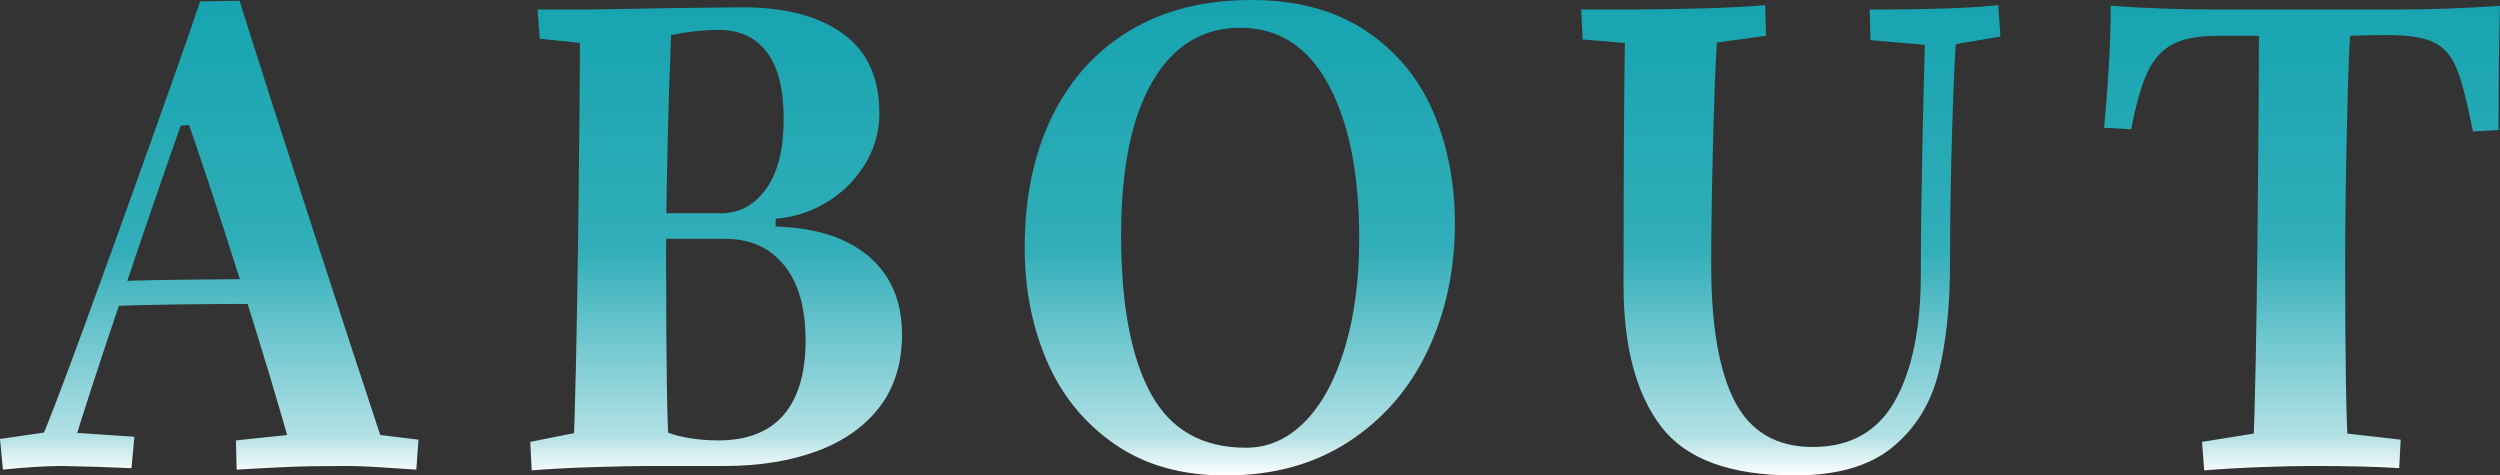
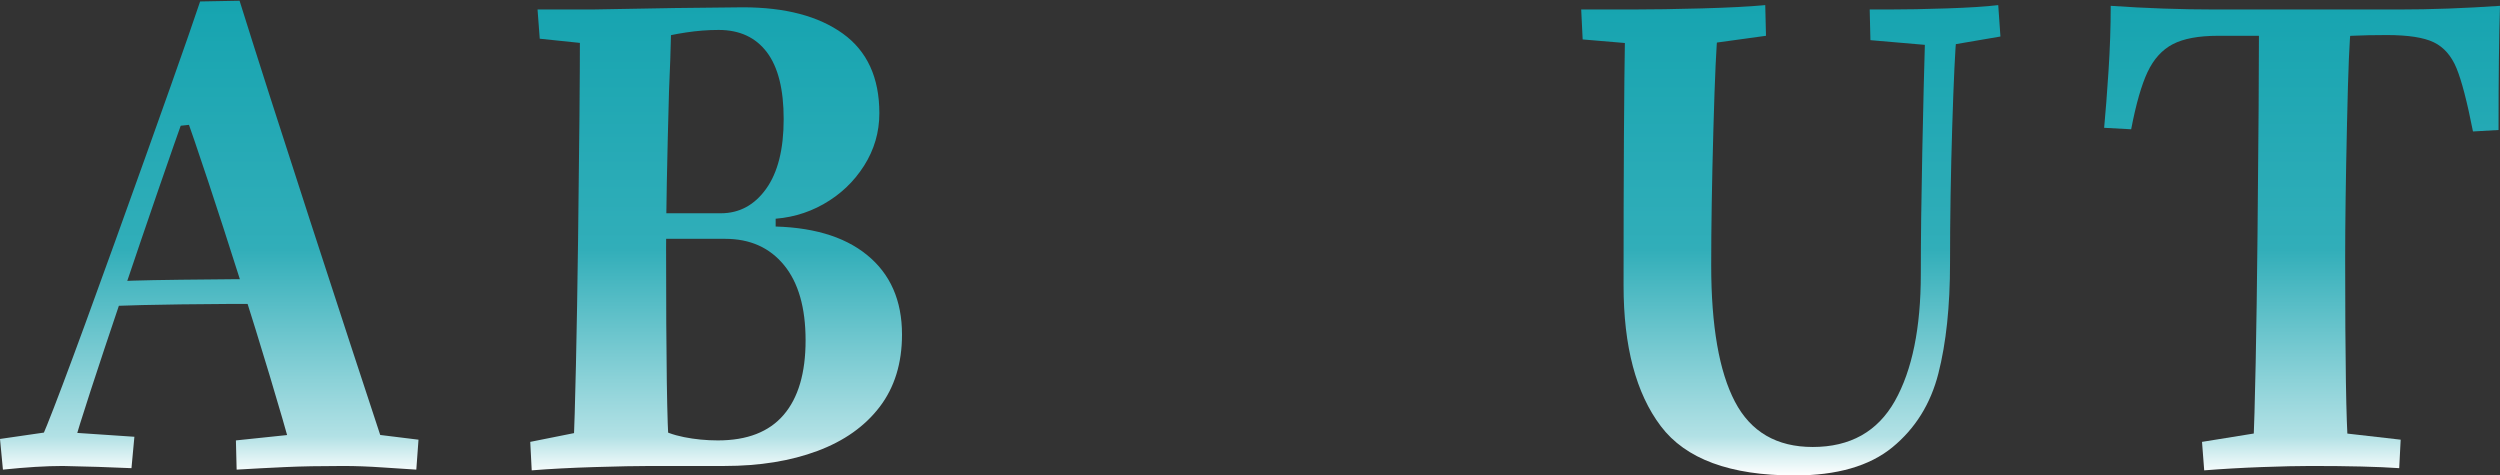
<svg xmlns="http://www.w3.org/2000/svg" id="_レイヤー_2" data-name="レイヤー 2" width="68.459" height="13.02" viewBox="0 0 68.459 13.02">
  <rect x="0" y="0" width="68.459" height="13.02" fill="#333333" stroke="none" />
  <defs>
    <style>
      .cls-1 {
        fill: url(#_名称未設定グラデーション_126);
        stroke-width: 0px;
      }
    </style>
    <linearGradient id="_名称未設定グラデーション_126" data-name="名称未設定グラデーション 126" x1="34.229" y1="0" x2="34.229" y2="13.02" gradientUnits="userSpaceOnUse">
      <stop offset="0" stop-color="#16a4b0" />
      <stop offset=".523" stop-color="#31aeb9" />
      <stop offset=".918" stop-color="#b2e1e5" />
      <stop offset="1" stop-color="#fff" />
    </linearGradient>
  </defs>
  <g id="nav">
    <g>
      <path class="cls-1" d="M0,12.02l1.38-.2-.32.34c.173-.307.873-2.163,2.1-5.57S5.16,1,5.48.04l1.08-.02c.48,1.534,1.123,3.54,1.93,6.02s1.483,4.547,2.03,6.2l-.52-.38,1.46.18-.06.82c-.227-.014-.533-.034-.92-.06-.387-.027-.747-.04-1.08-.04-.627,0-1.157.01-1.59.03-.434.02-.877.043-1.33.07l-.02-.8,1.72-.18-.14.66c-.374-1.346-.867-2.986-1.48-4.92-.614-1.933-1.14-3.52-1.58-4.76l.74.5-1.3.14.72-.6c-.48,1.347-1.077,3.077-1.79,5.19-.714,2.113-1.164,3.497-1.35,4.15l-.4-.42,2.08.14-.08.86c-.587-.027-1.214-.047-1.88-.06-.453,0-1,.033-1.64.1l-.08-.84ZM4.95,7.66c1.127-.013,2.023-.02,2.69-.02v.68c-2.054,0-3.587.02-4.6.06v-.66c.146-.026.783-.046,1.91-.06Z" />
      <path class="cls-1" d="M14.52,12.1l2-.4-.82.72c.053-1.307.096-3.263.13-5.87.033-2.606.05-4.457.05-5.55l.82.26-1.92-.2-.06-.8h1.48l2.28-.04,1.86-.02c1.16,0,2.073.24,2.74.72.667.48,1,1.207,1,2.18,0,.52-.14,1-.42,1.44-.28.44-.65.79-1.11,1.05-.46.26-.963.397-1.51.41l-.46.02.66-.52v1.14l-.52-.44h.3c1.173,0,2.08.26,2.72.78.64.52.96,1.247.96,2.18,0,.787-.204,1.447-.61,1.98-.407.534-.977.937-1.71,1.21-.733.273-1.58.41-2.54.41h-2.02c-.373,0-.887.01-1.54.03-.654.02-1.227.05-1.72.09l-.04-.78ZM18.73,11.97c.3.06.61.09.93.09.8,0,1.4-.233,1.8-.7s.6-1.146.6-2.04-.197-1.58-.59-2.06c-.394-.48-.93-.72-1.61-.72h-2.14v-.7h2.02c.506,0,.92-.223,1.24-.67s.48-1.083.48-1.91c0-.813-.153-1.423-.46-1.83-.307-.406-.747-.61-1.32-.61-.293,0-.594.023-.9.07-.307.047-.54.097-.7.15l.3-.3c-.013.587-.033,1.173-.06,1.76-.053,1.893-.08,3.32-.08,4.28,0,3.08.026,4.9.08,5.46l-.32-.54c.187.12.43.21.73.27Z" />
-       <path class="cls-1" d="M39.1,9.59c-.494,1.047-1.213,1.88-2.16,2.5s-2.073.93-3.38.93c-1.2,0-2.213-.286-3.04-.86-.827-.573-1.443-1.33-1.85-2.27s-.61-1.977-.61-3.11c0-1.373.25-2.57.75-3.59s1.213-1.807,2.14-2.36c.926-.553,2.03-.83,3.31-.83,1.24,0,2.28.277,3.12.83.84.554,1.46,1.293,1.86,2.22.4.927.6,1.95.6,3.07,0,1.267-.247,2.423-.74,3.47ZM35.72,11.56c.466-.466.833-1.136,1.1-2.01.266-.873.4-1.883.4-3.03,0-1.76-.28-3.16-.84-4.2-.56-1.04-1.367-1.56-2.42-1.56-1.027,0-1.827.49-2.4,1.47s-.86,2.383-.86,4.21c0,1.893.27,3.337.81,4.33.54.994,1.41,1.49,2.61,1.49.6,0,1.133-.233,1.6-.7Z" />
      <path class="cls-1" d="M53.079,10.23c-.213.833-.634,1.507-1.26,2.02-.627.513-1.52.77-2.68.77-1.76,0-2.98-.45-3.66-1.35-.68-.9-1.02-2.183-1.02-3.85,0-3.08.013-5.4.04-6.96l.5.36-1.66-.14-.04-.82h1.38c.56,0,1.203-.01,1.93-.03.727-.02,1.303-.05,1.73-.09l.02.84-1.74.24.42-.32c-.04.32-.08,1.2-.12,2.64-.04,1.44-.06,2.68-.06,3.72,0,1.667.217,2.914.65,3.74s1.143,1.24,2.13,1.24c1.026,0,1.776-.42,2.25-1.26.473-.84.71-2,.71-3.48,0-.934.013-2.047.04-3.34.026-1.293.053-2.386.08-3.28l.36.38-1.86-.16-.02-.84h.52c.467,0,1-.01,1.6-.03s1.067-.05,1.4-.09l.06.86-1.52.26.32-.32c-.04.4-.08,1.243-.12,2.53-.04,1.287-.06,2.53-.06,3.73,0,1.187-.107,2.197-.32,3.03Z" />
      <path class="cls-1" d="M60.299,12.1l1.86-.3-.46.6c.053-1.293.093-3.287.12-5.98s.04-4.607.04-5.74l.6.3h-1.72c-.533,0-.947.077-1.24.23-.293.153-.523.407-.69.76-.167.354-.317.877-.45,1.57l-.74-.04c.04-.427.08-.947.12-1.56s.06-1.207.06-1.78c.973.067,1.927.1,2.86.1h5.02c.88,0,1.806-.033,2.78-.1-.027.813-.04,1.947-.04,3.4l-.7.04c-.16-.813-.31-1.39-.45-1.73-.14-.34-.347-.577-.62-.71-.273-.133-.704-.2-1.29-.2-.707,0-1.28.027-1.72.08l.74-.28c-.04.24-.077,1.124-.11,2.65-.034,1.527-.05,2.75-.05,3.67,0,2.787.027,4.487.08,5.1l-.66-.38,2.1.24-.04.78c-.573-.04-1.38-.06-2.42-.06-.347,0-.793.01-1.34.03-.547.02-1.073.05-1.58.09l-.06-.78Z" />
    </g>
  </g>
</svg>